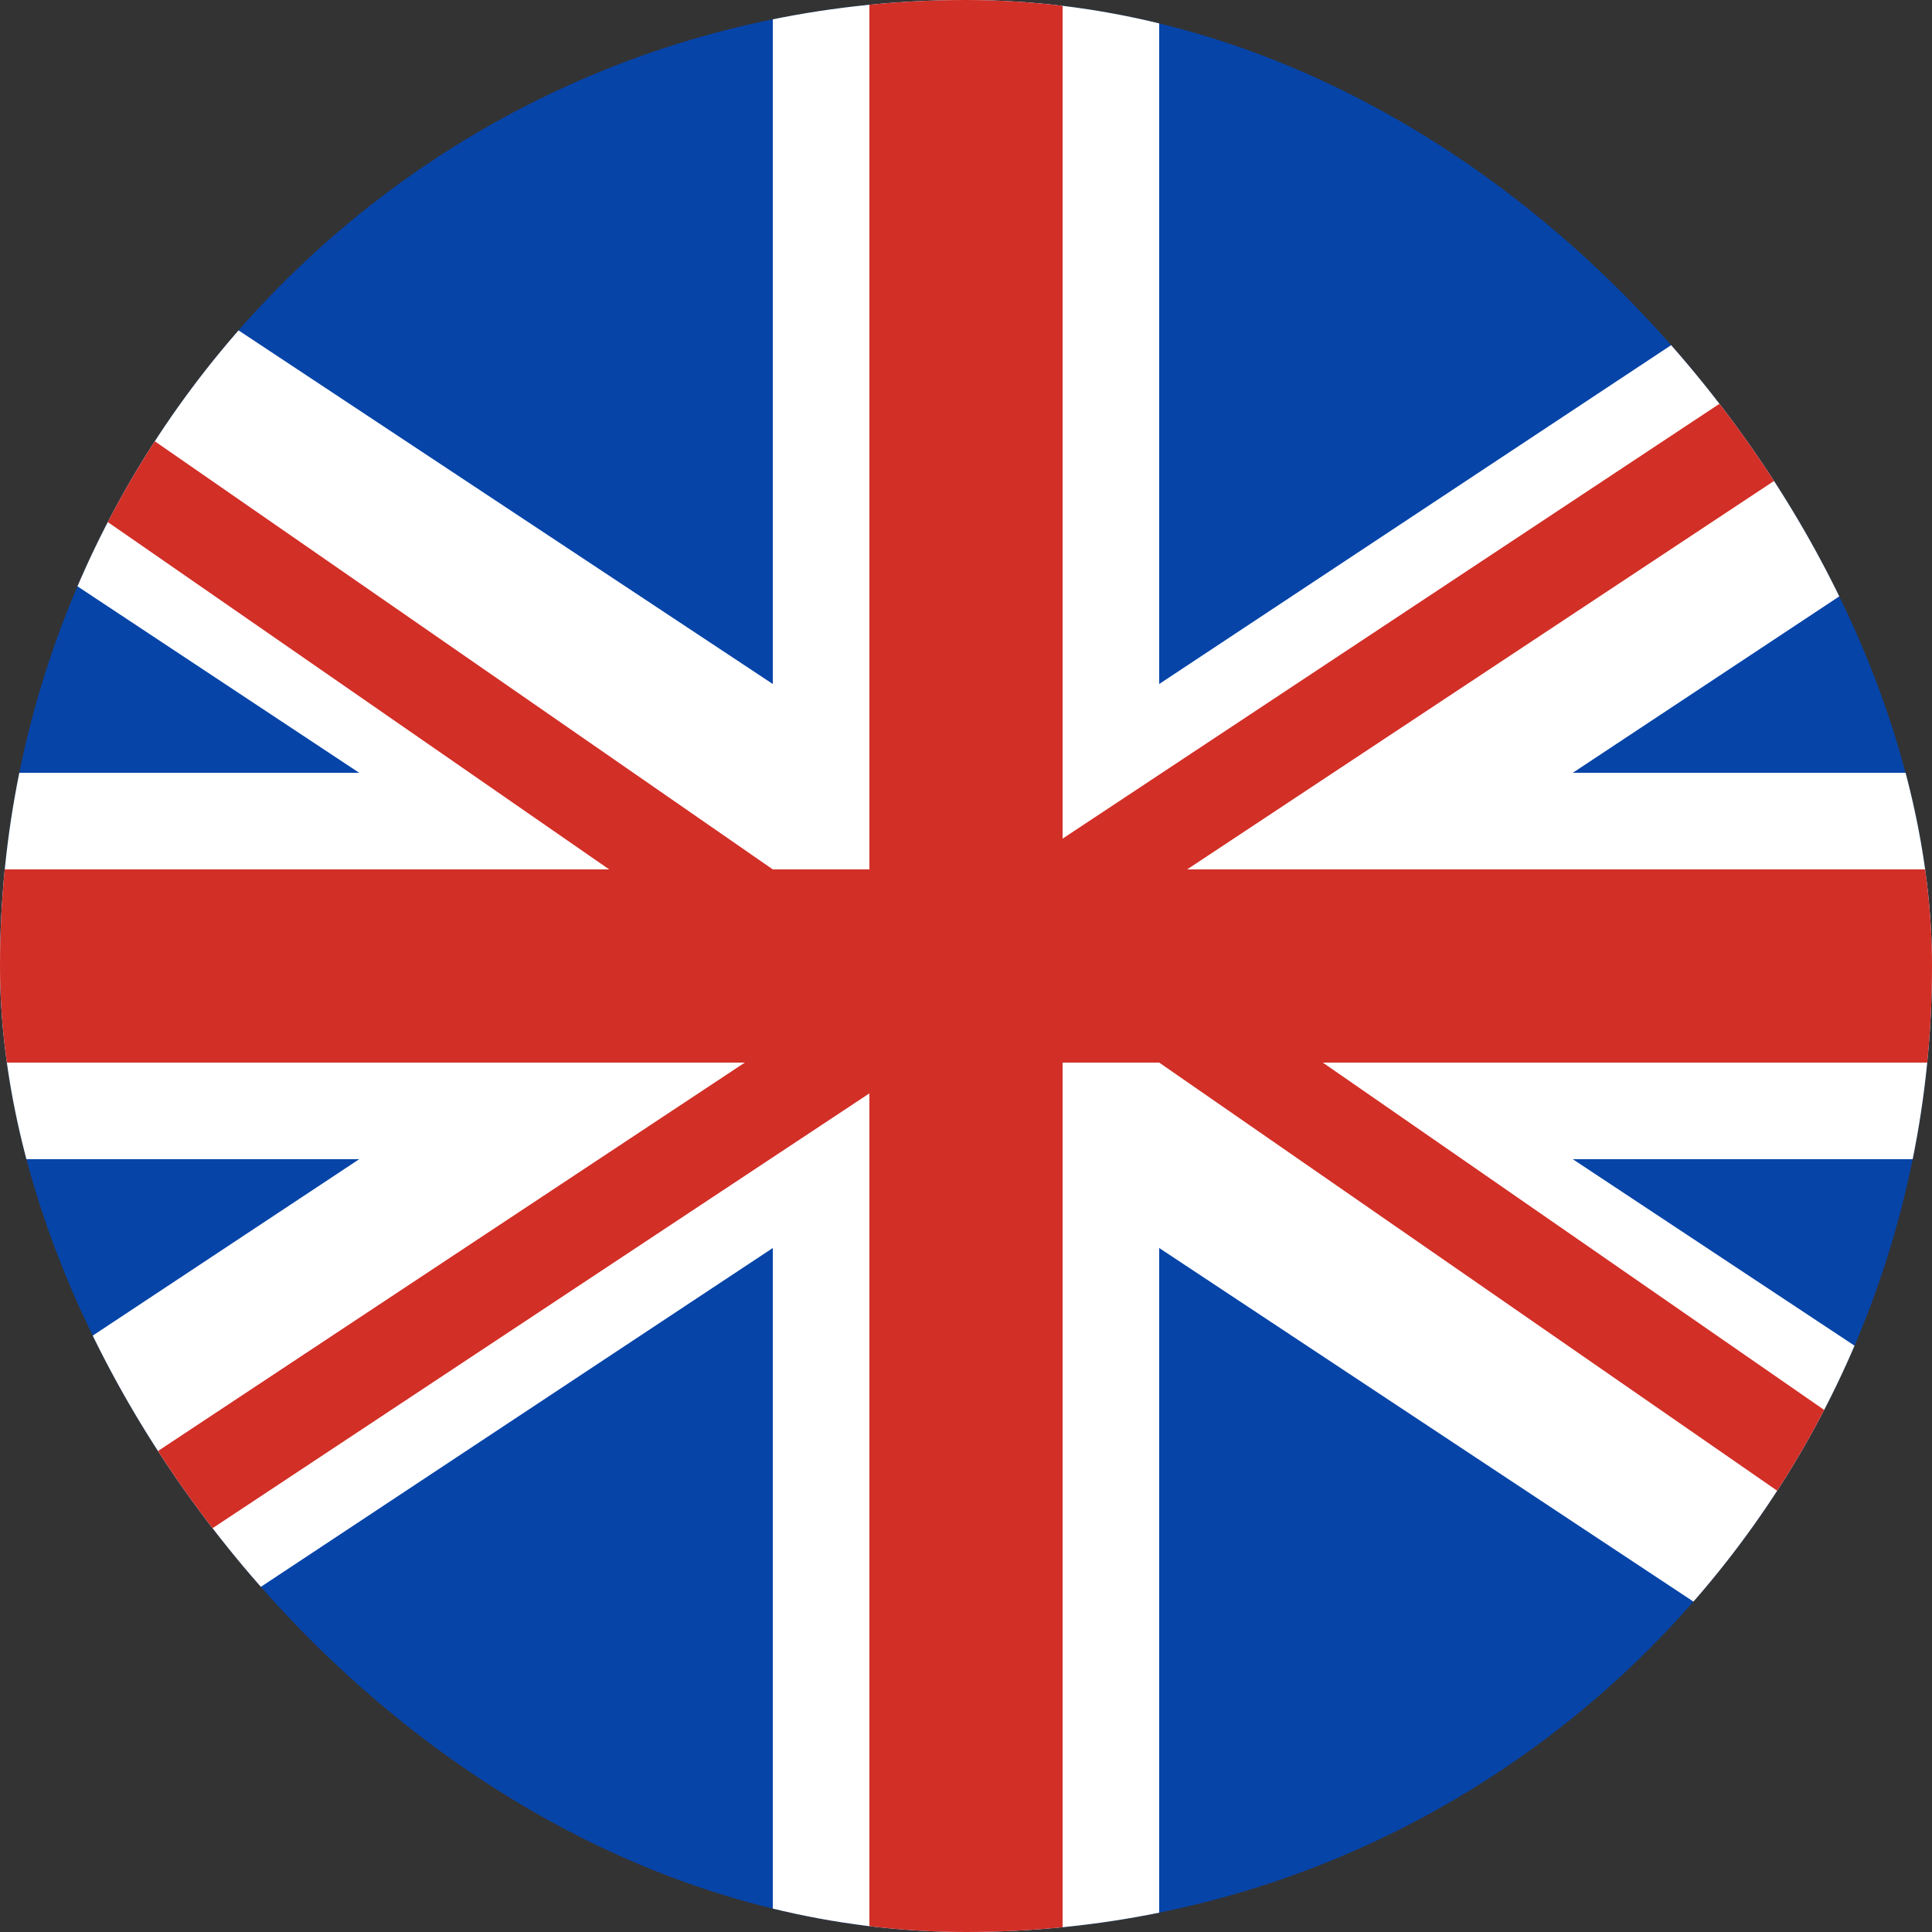
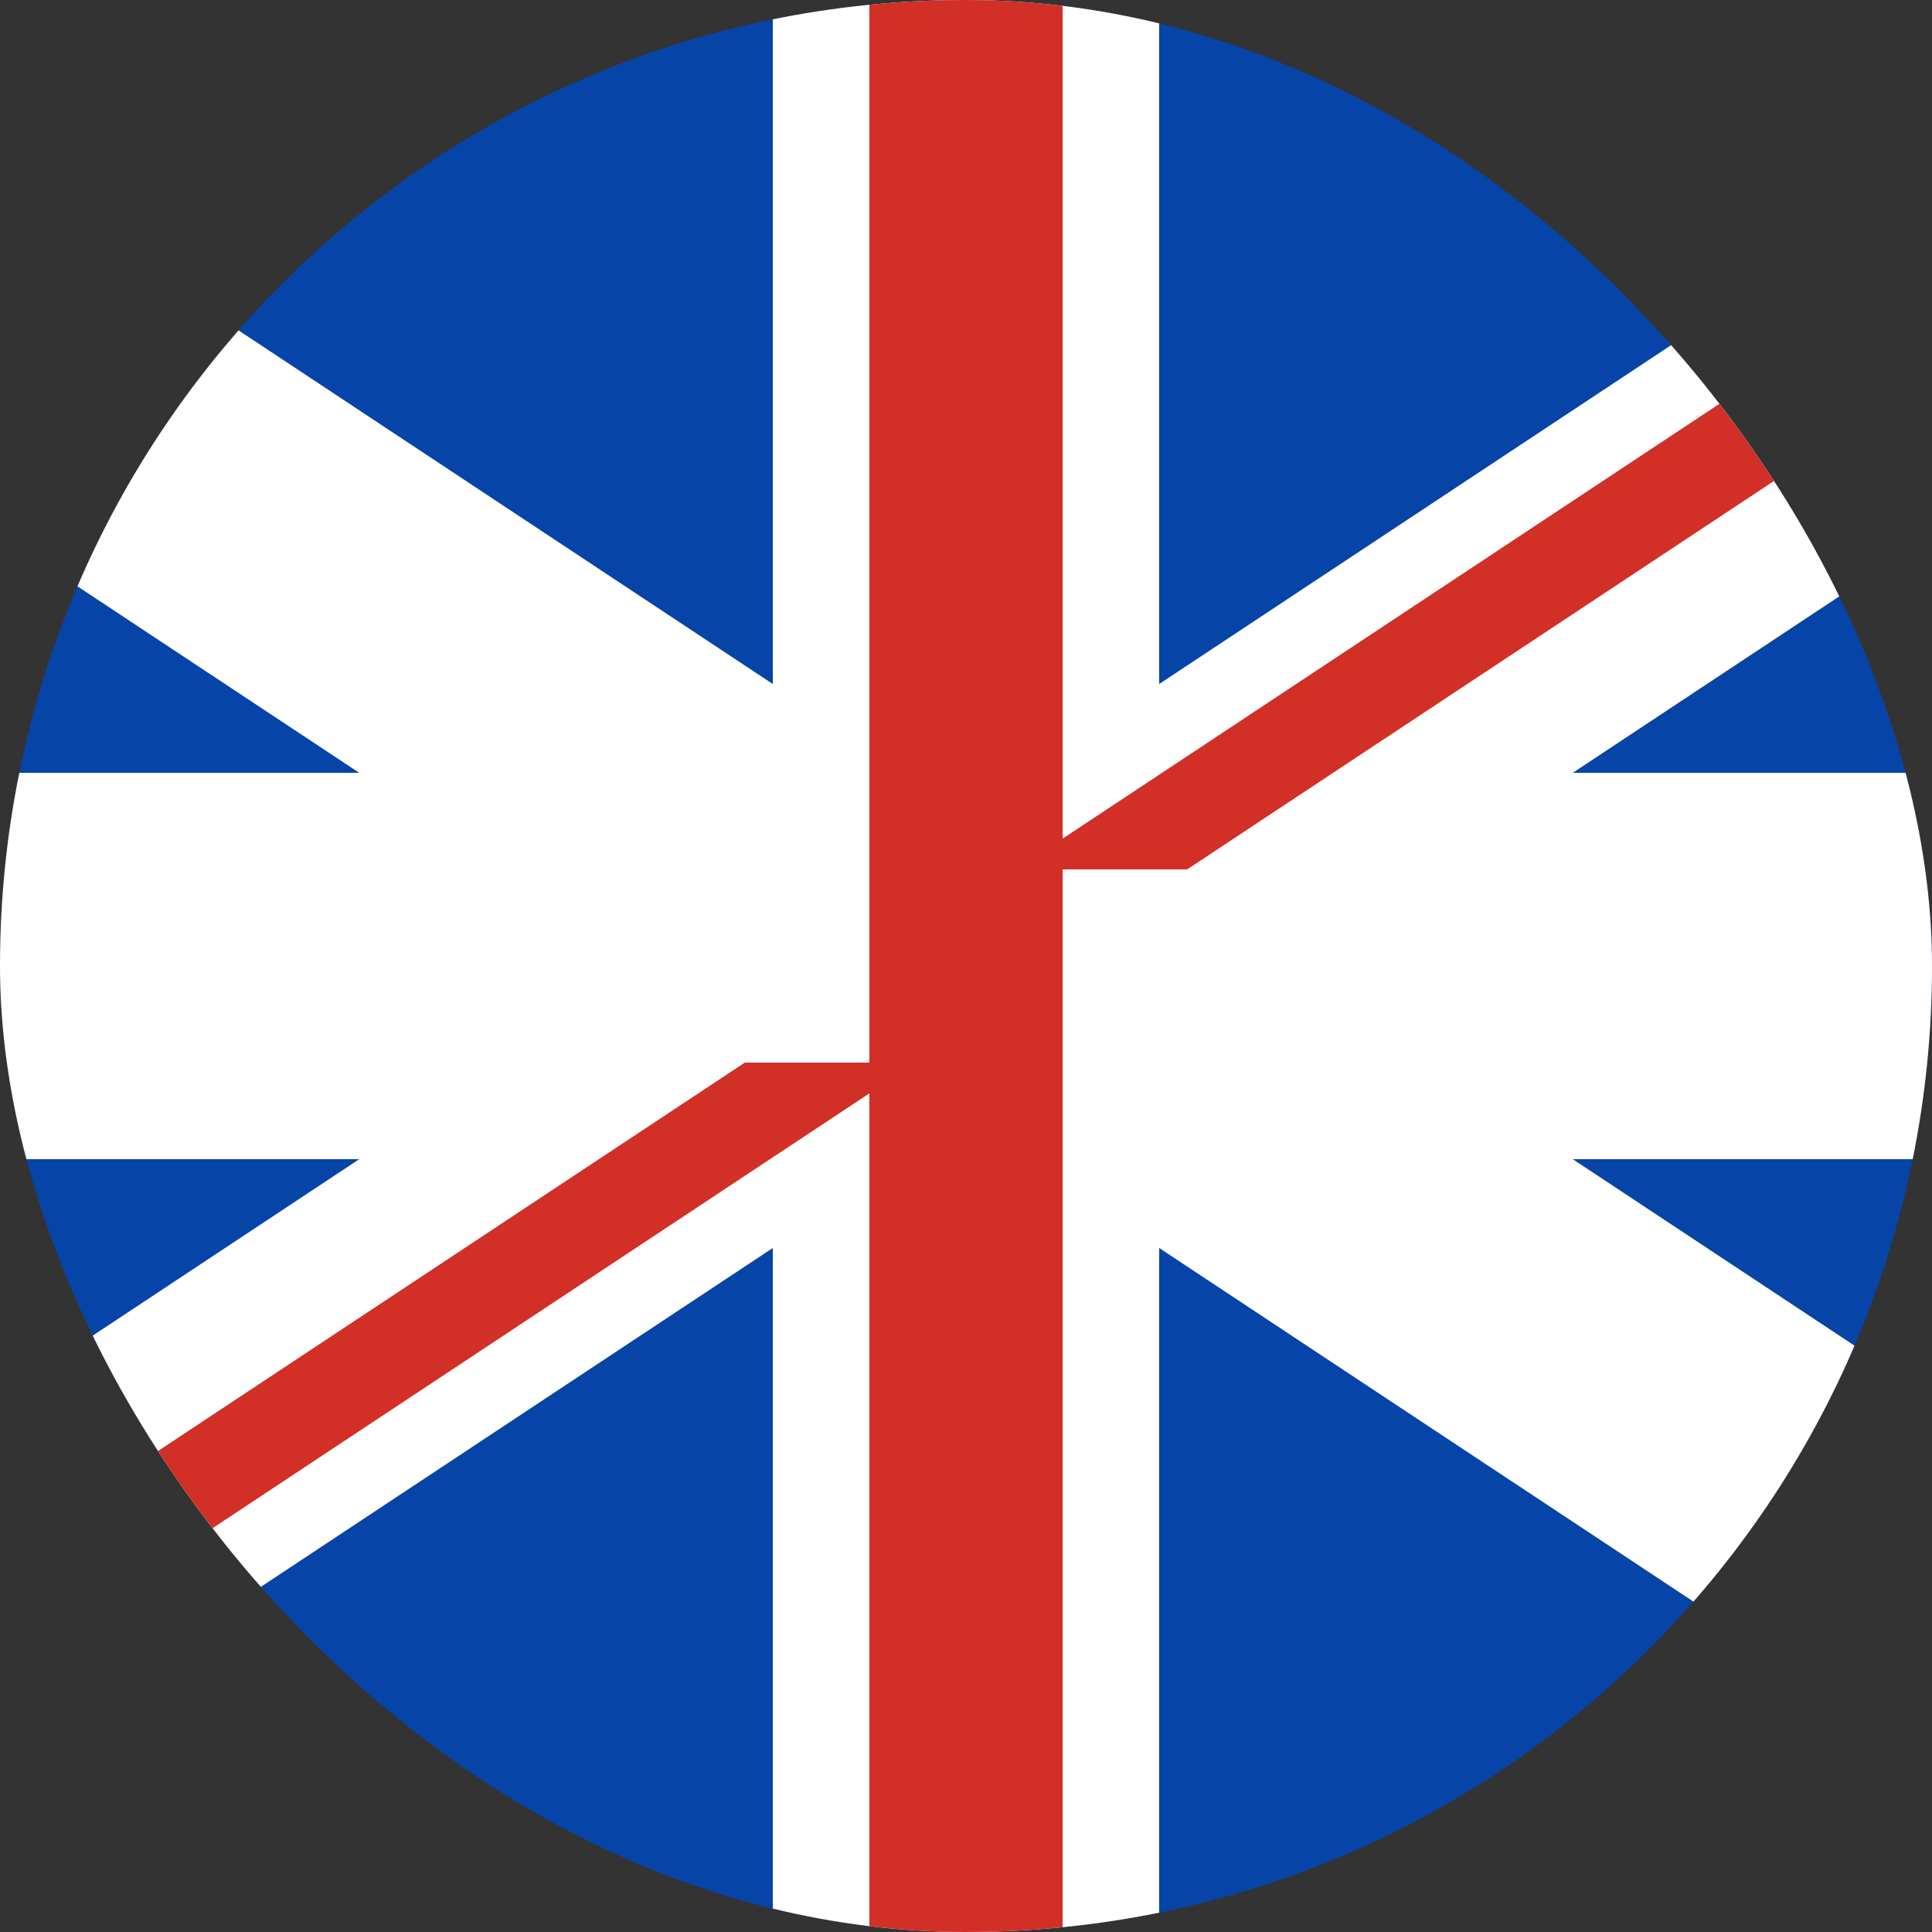
<svg xmlns="http://www.w3.org/2000/svg" width="26" height="26" viewBox="0 0 26 26" fill="none">
  <rect x="0" y="0" width="26" height="26" fill="#333333" stroke="none" />
  <g clip-path="url(#clip0_9360_505958)">
    <path d="M0 0H26V26H0V0Z" fill="#0644A8" />
    <path fill-rule="evenodd" clip-rule="evenodd" d="M15.6 0H10.4V9.205L2.385 3.9H-1.3V6.34L4.834 10.4H-1.3V15.6H4.834L-1.3 19.661V22.1H2.385L10.4 16.795V26H15.6V16.795L23.615 22.1H27.3V19.66L21.166 15.6H27.3V10.4H21.166L27.3 6.339V3.9H23.615L15.6 9.205V0Z" fill="white" />
    <path d="M27.3 3.9H25.457L14.3 11.286V11.7H15.976L27.3 4.205V3.9Z" fill="#D22F27" />
-     <path d="M27.3 22.1V20.88L17.802 14.3H15.6L26.859 22.1H27.3Z" fill="#D22F27" />
    <path d="M-1.3 22.1H0.543L11.7 14.714V14.3H10.023L-1.3 21.795V22.1Z" fill="#D22F27" />
-     <path d="M-1.3 3.9V5.12L8.198 11.7H10.4L-0.859 3.9H-1.3Z" fill="#D22F27" />
-     <path d="M-1.3 11.7H27.3V14.3H-1.3V11.7Z" fill="#D22F27" />
    <path d="M11.7 0H14.3V26H11.7V0Z" fill="#D22F27" />
  </g>
  <defs>
    <clipPath id="clip0_9360_505958">
      <rect width="26" height="26" rx="13" fill="white" />
    </clipPath>
  </defs>
</svg>